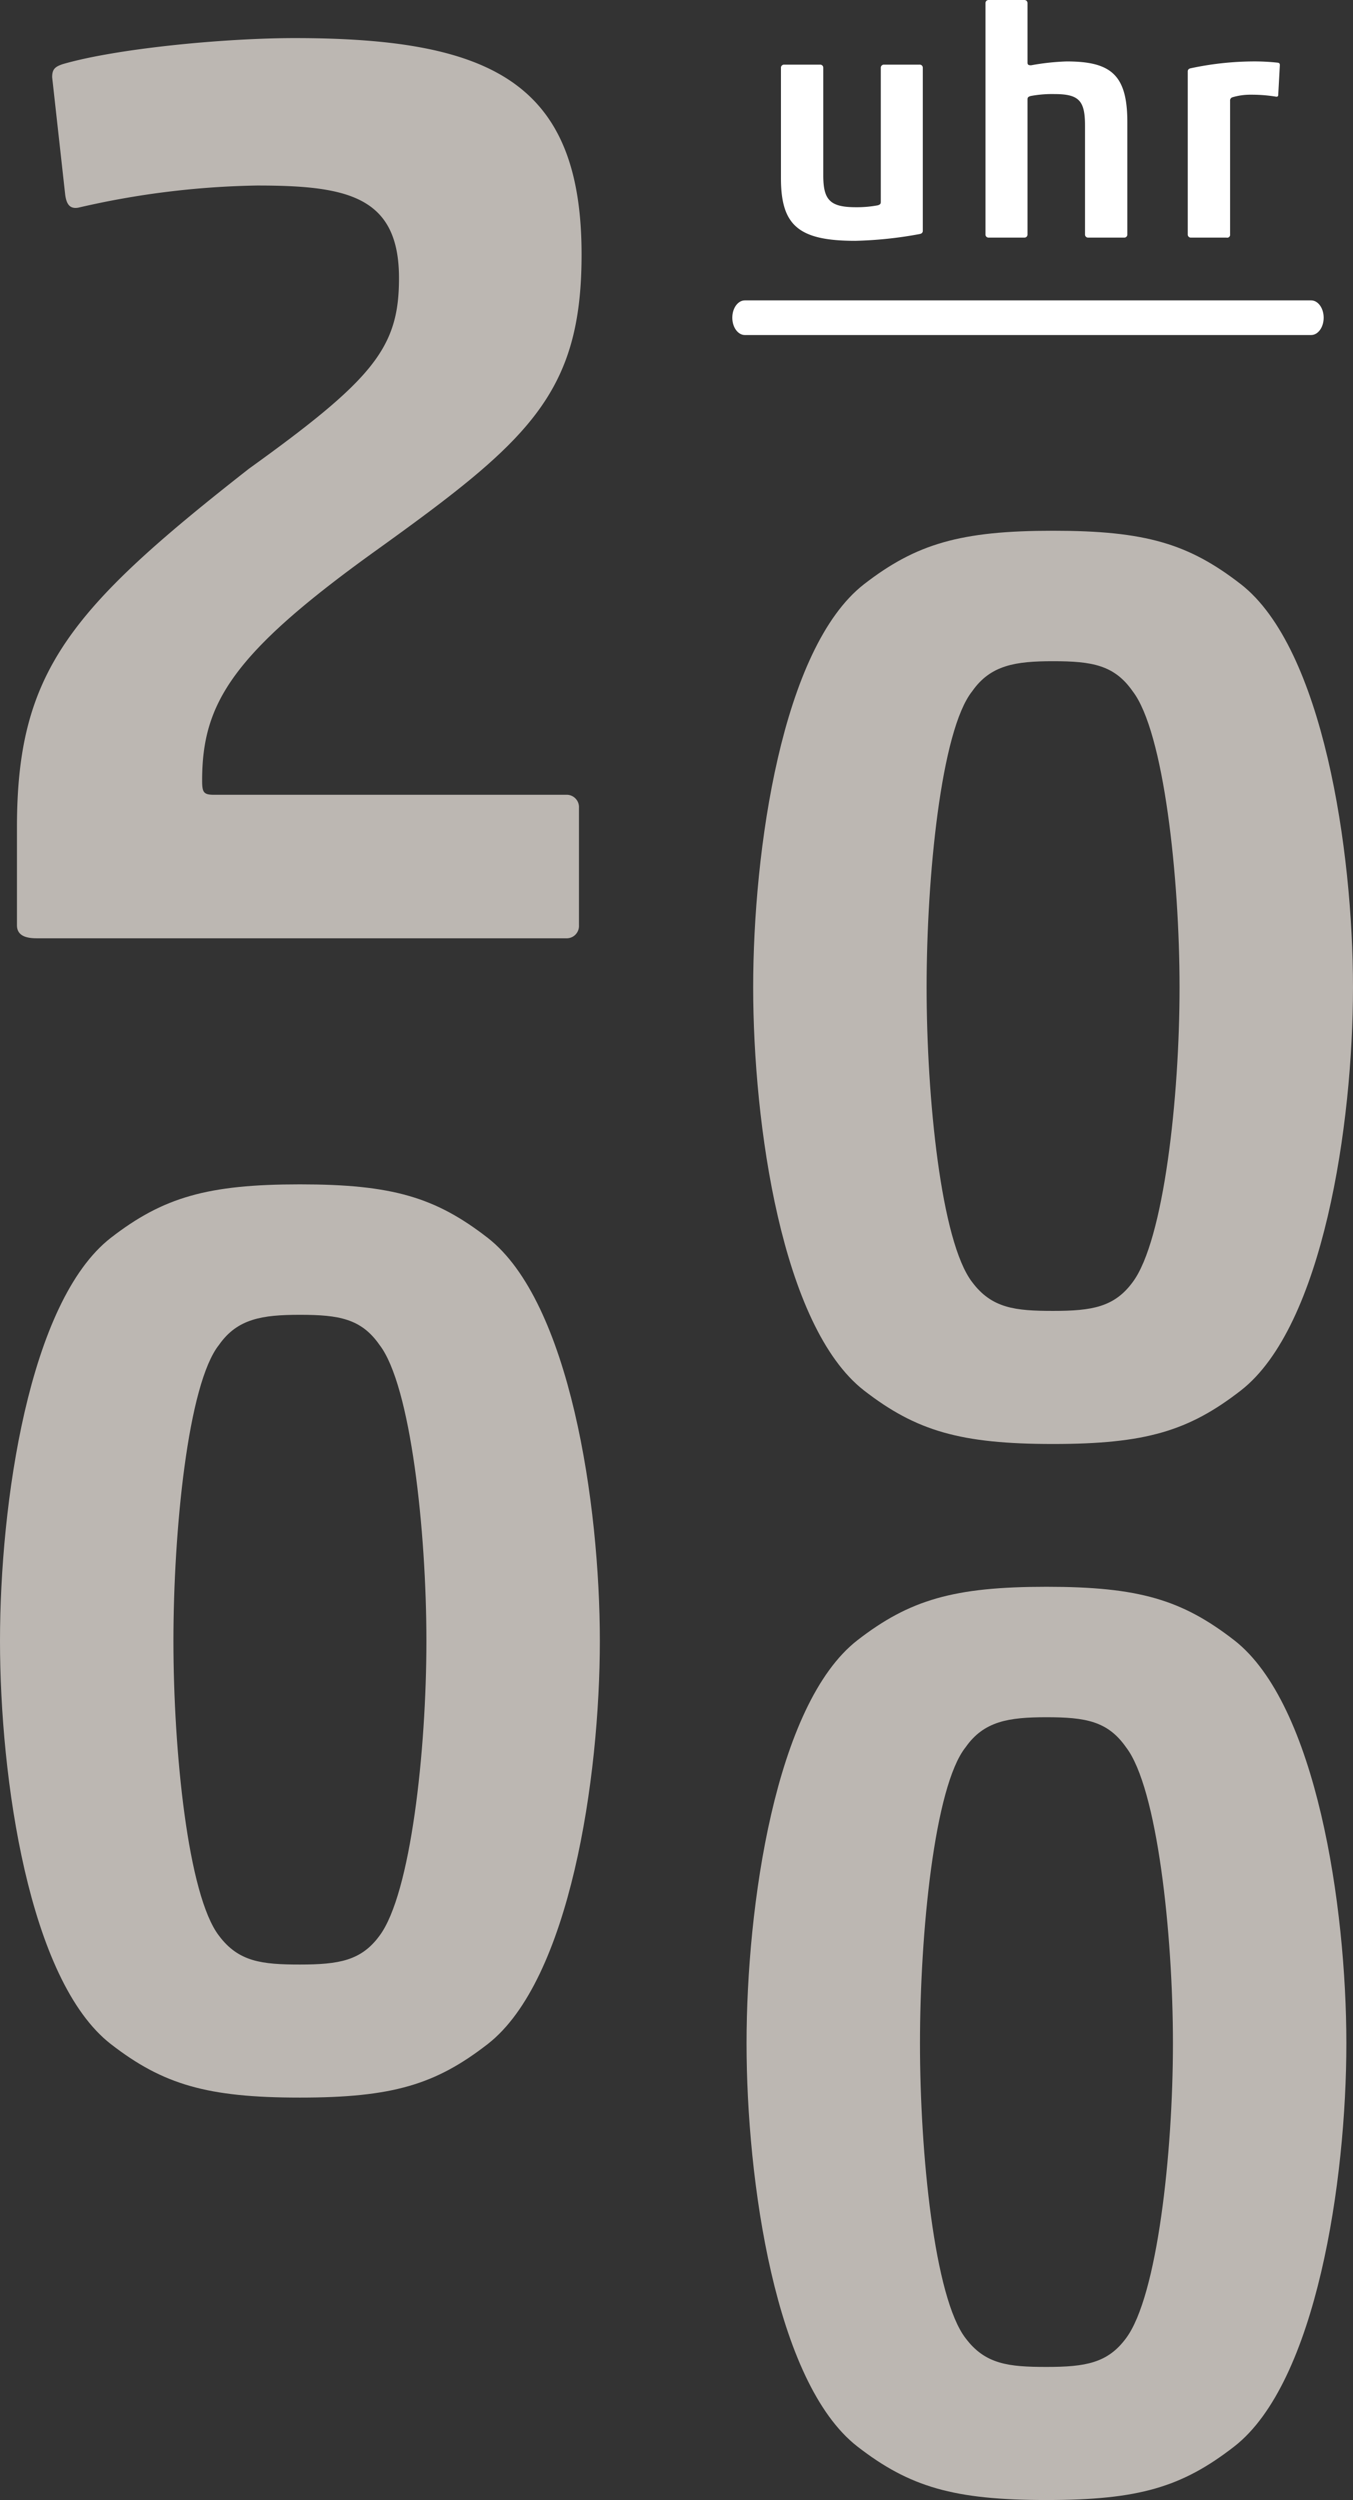
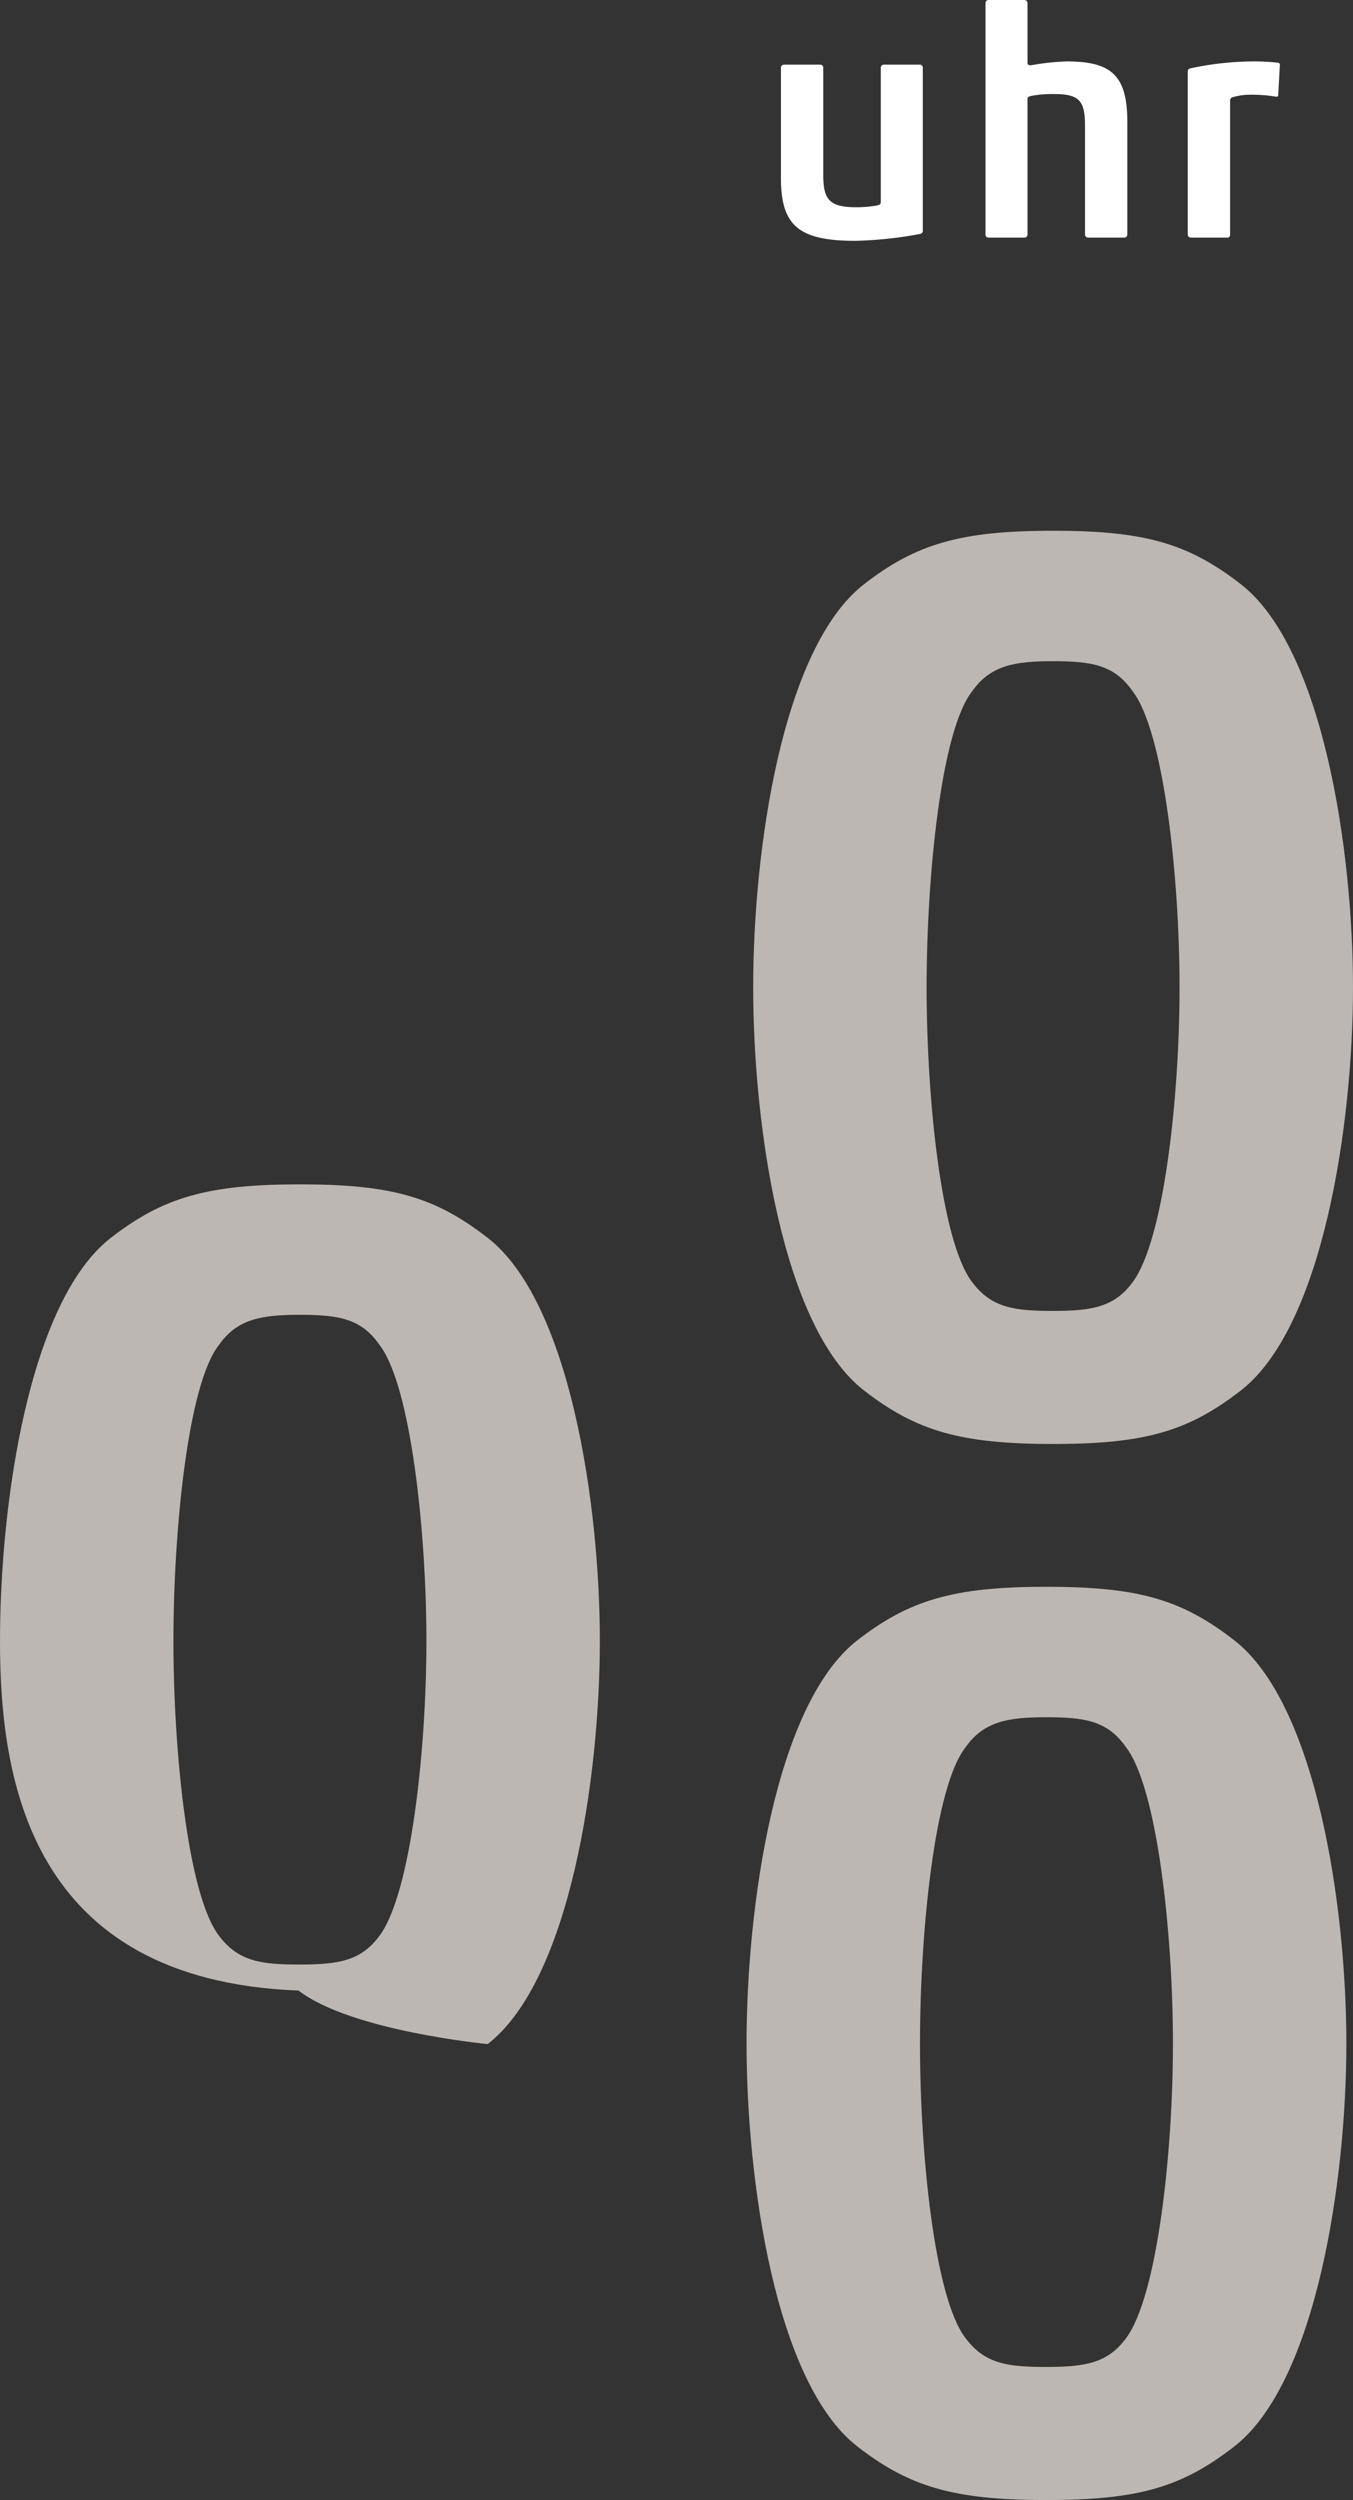
<svg xmlns="http://www.w3.org/2000/svg" id="Ebene_1" data-name="Ebene 1" width="119.124" height="220" viewBox="0 0 119.124 220">
  <rect x="0" y="0" width="119.124" height="220" fill="#333333" stroke="none" />
  <defs>
    <style>.cls-1{fill:#fff;}.cls-2{fill:#bcb7b2;}</style>
  </defs>
  <path class="cls-1" d="M72.201,5.688a.268.268,0,0,1,.283.285V15.42c0,2.161.57,2.816,2.874,2.816a9.919,9.919,0,0,0,1.935-.17c.17-.058.256-.114.256-.285V5.973a.27.27,0,0,1,.285-.285h3.128a.27.27,0,0,1,.285.285V20.312c0,.17-.114.256-.285.285a35.204,35.204,0,0,1-5.659.596c-5.009,0-6.545-1.365-6.545-5.518v-9.702a.27.27,0,0,1,.285-.285Z" />
  <path class="cls-1" d="M86.766.285A.27.27,0,0,1,87.051,0h3.13A.27.27,0,0,1,90.466.285V5.518c0,.17.085.229.312.229a21.054,21.054,0,0,1,3.13-.341c3.926,0,5.348,1.193,5.348,5.348v9.87a.268.268,0,0,1-.285.285h-3.157a.268.268,0,0,1-.285-.285V11.065c0-2.161-.484-2.787-2.675-2.787a10.215,10.215,0,0,0-2.105.17c-.197.058-.283.114-.283.285V20.624a.268.268,0,0,1-.285.285H87.051a.268.268,0,0,1-.285-.285Z" />
  <path class="cls-1" d="M110.152,8.334a5.513,5.513,0,0,0-1.65.229.294.294,0,0,0-.2.312V20.624a.254.254,0,0,1-.314.285h-3.128a.268.268,0,0,1-.285-.285V6.287c0-.17.114-.256.285-.285a27.092,27.092,0,0,1,5.348-.596,18.973,18.973,0,0,1,2.305.112c.141.029.17.085.17.229l-.143,2.617c0,.085-.056.17-.197.143A13.114,13.114,0,0,0,110.152,8.334Z" />
-   <path class="cls-1" d="M115.439,29.482H65.578c-.609,0-1.103-.683-1.103-1.524s.494-1.524,1.103-1.524h49.861c.609,0,1.103.683,1.103,1.524S116.048,29.482,115.439,29.482Z" />
-   <path class="cls-2" d="M51.205,22.411c0,12.285-4.706,16.417-18.139,26.061-12.63,9.07-15.269,13.433-15.269,20.207,0,1.031.114,1.262,1.034,1.262H49.826a1.084,1.084,0,0,1,1.148,1.148v10.332a1.084,1.084,0,0,1-1.148,1.148H3.215c-.919,0-1.722-.229-1.722-1.148v-8.61c0-13.662,4.592-19.173,20.435-31.572,11.023-7.922,13.202-10.677,13.202-16.763,0-7.231-4.592-8.15-12.511-8.15A74.764,74.764,0,0,0,6.888,18.276c-.686.117-1.031-.229-1.148-1.148L4.592,6.796c0-.688.231-.917.919-1.148,4.709-1.377,14.238-2.296,20.435-2.296C43.4,3.352,51.205,7.37,51.205,22.411Z" />
  <path class="cls-2" d="M109.251,122.361c-4.592,3.561-8.381,4.709-16.532,4.709-8.153,0-12.054-1.148-16.648-4.709-7.231-5.623-9.758-23.42-9.758-35.474,0-12.056,2.527-29.85,9.758-35.476C80.665,47.853,84.567,46.705,92.719,46.705c8.15,0,11.94,1.148,16.532,4.706,7.231,5.626,9.872,23.42,9.872,35.476C119.124,98.941,116.482,116.738,109.251,122.361Zm-23.651-9.527c1.722,2.296,3.789,2.525,7.119,2.525,3.444,0,5.395-.345,7.002-2.525,2.756-3.675,4.132-16.303,4.132-25.947s-1.377-22.503-4.132-26.061c-1.608-2.296-3.558-2.641-7.002-2.641-3.33,0-5.511.345-7.119,2.641-2.756,3.444-4.018,16.417-4.018,26.061S82.845,109.274,85.6,112.834Z" />
  <path class="cls-2" d="M108.668,215.291C104.076,218.852,100.287,220,92.134,220c-8.15,0-12.054-1.148-16.646-4.709-7.233-5.623-9.758-23.42-9.758-35.474,0-12.056,2.525-29.85,9.758-35.476,4.592-3.558,8.496-4.706,16.646-4.706,8.153,0,11.942,1.148,16.534,4.706,7.231,5.626,9.872,23.42,9.872,35.476C118.541,191.872,115.899,209.668,108.668,215.291Zm-23.651-9.527c1.722,2.296,3.789,2.525,7.117,2.525,3.446,0,5.397-.345,7.005-2.525,2.756-3.675,4.132-16.303,4.132-25.947s-1.377-22.503-4.132-26.061c-1.608-2.296-3.558-2.641-7.005-2.641-3.327,0-5.509.345-7.117,2.641-2.756,3.444-4.018,16.417-4.018,26.061S82.262,202.204,85.017,205.764Z" />
-   <path class="cls-2" d="M42.938,179.878c-4.592,3.561-8.381,4.709-16.532,4.709s-12.054-1.148-16.648-4.709C2.527,174.255,0,156.461,0,144.404s2.527-29.85,9.758-35.476c4.594-3.558,8.498-4.706,16.648-4.706s11.94,1.148,16.532,4.706c7.233,5.626,9.875,23.42,9.875,35.476S50.171,174.255,42.938,179.878Zm-23.651-9.527c1.722,2.296,3.789,2.527,7.119,2.527,3.446,0,5.397-.345,7.002-2.527,2.758-3.675,4.135-16.303,4.135-25.947s-1.377-22.503-4.135-26.061c-1.605-2.296-3.556-2.641-7.002-2.641-3.33,0-5.509.345-7.119,2.641-2.753,3.444-4.018,16.417-4.018,26.061S16.534,166.793,19.287,170.351Z" />
+   <path class="cls-2" d="M42.938,179.878s-12.054-1.148-16.648-4.709C2.527,174.255,0,156.461,0,144.404s2.527-29.85,9.758-35.476c4.594-3.558,8.498-4.706,16.648-4.706s11.94,1.148,16.532,4.706c7.233,5.626,9.875,23.42,9.875,35.476S50.171,174.255,42.938,179.878Zm-23.651-9.527c1.722,2.296,3.789,2.527,7.119,2.527,3.446,0,5.397-.345,7.002-2.527,2.758-3.675,4.135-16.303,4.135-25.947s-1.377-22.503-4.135-26.061c-1.605-2.296-3.556-2.641-7.002-2.641-3.33,0-5.509.345-7.119,2.641-2.753,3.444-4.018,16.417-4.018,26.061S16.534,166.793,19.287,170.351Z" />
</svg>